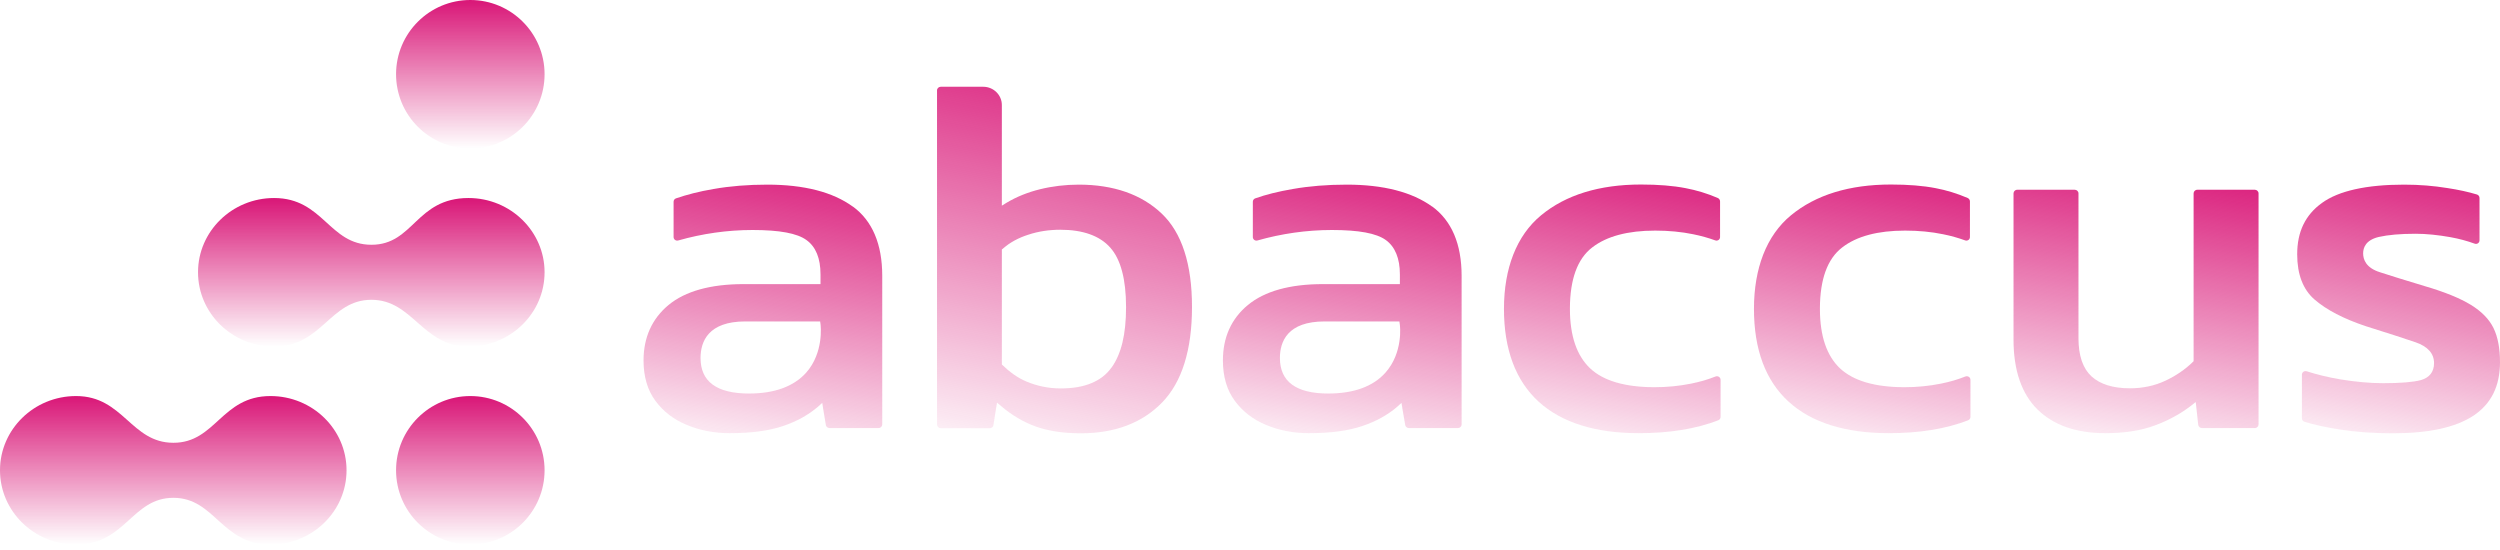
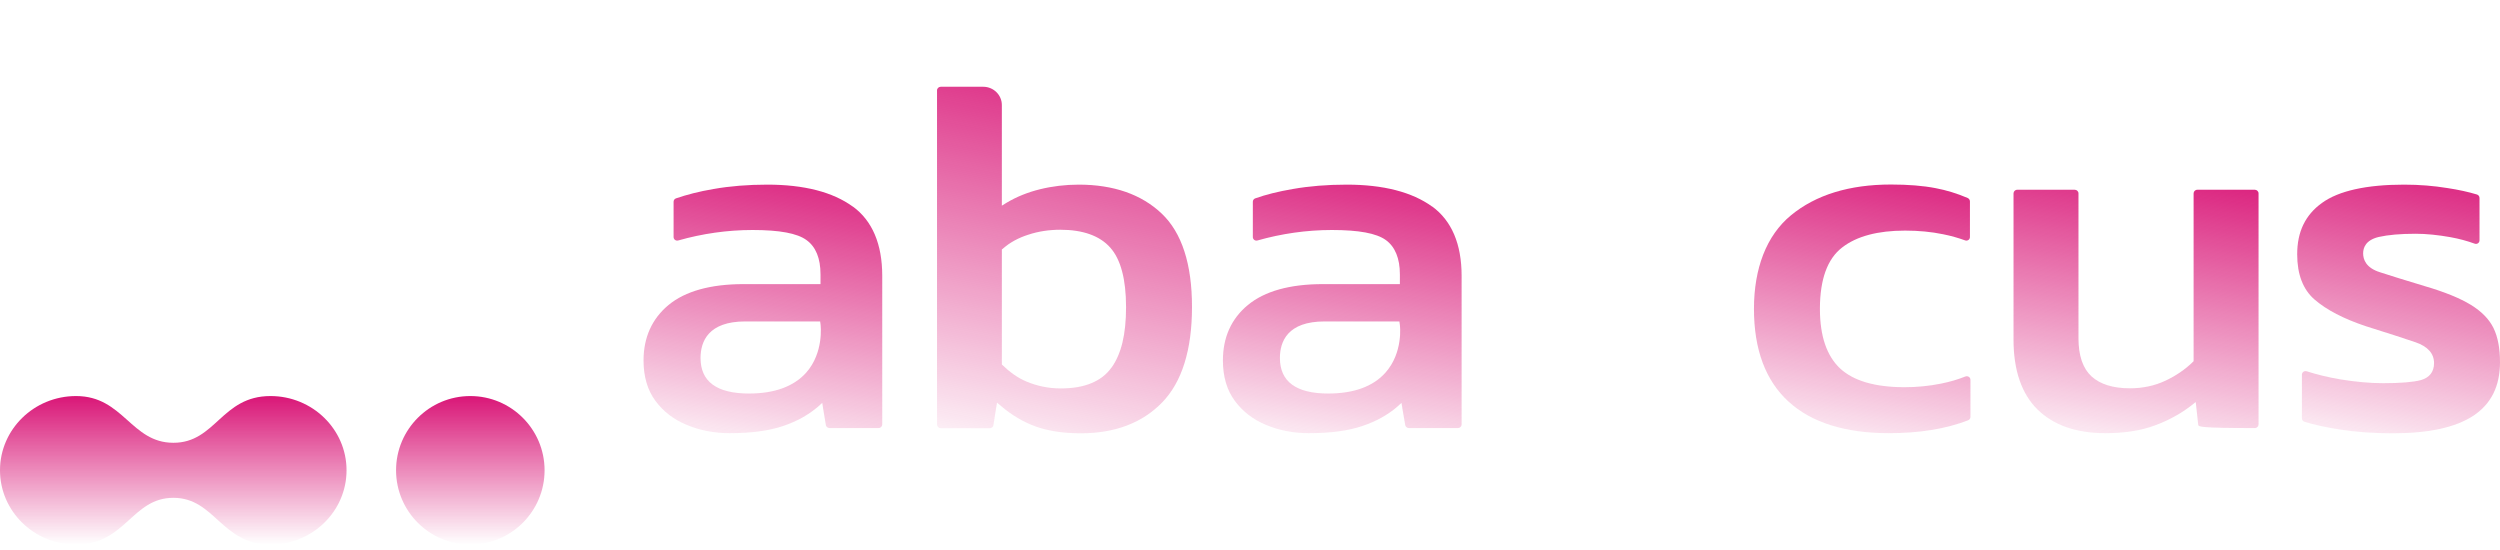
<svg xmlns="http://www.w3.org/2000/svg" width="200" height="44" viewBox="0 0 200 44" fill="none">
  <path d="M68.214 16.522C66.625 15.365 64.33 14.771 61.389 14.771C59.849 14.771 58.388 14.888 57.077 15.122C55.924 15.316 54.921 15.579 54.076 15.871C53.957 15.91 53.887 16.026 53.887 16.143V18.964C53.887 19.159 54.076 19.295 54.265 19.236C56.182 18.692 58.179 18.4 60.206 18.4C62.362 18.4 63.773 18.663 64.508 19.198C65.264 19.733 65.641 20.666 65.641 21.95V22.729H59.491C56.848 22.729 54.821 23.293 53.48 24.402C52.158 25.501 51.483 26.999 51.483 28.837C51.483 30.131 51.801 31.211 52.427 32.057C53.053 32.913 53.897 33.565 54.941 33.993C55.984 34.431 57.136 34.654 58.358 34.654C60.057 34.654 61.498 34.469 62.621 34.09C63.733 33.721 64.677 33.195 65.442 32.534L65.78 32.232L65.85 32.68L66.068 34.003C66.088 34.139 66.217 34.246 66.356 34.246H70.281C70.44 34.246 70.579 34.119 70.579 33.954V22.067C70.579 19.528 69.784 17.651 68.214 16.513V16.522ZM64.489 29.82C63.495 30.919 61.965 31.483 59.918 31.483C57.345 31.483 56.043 30.53 56.043 28.643C56.043 27.31 56.669 25.715 59.62 25.715H65.611L65.641 25.929C65.651 26.016 65.929 28.195 64.489 29.82Z" fill="url(#paint0_linear_3157_1634)" />
  <path d="M92.925 17.077C91.316 15.55 89.08 14.771 86.298 14.771C85.235 14.771 84.182 14.898 83.198 15.141C82.215 15.384 81.321 15.744 80.526 16.221L80.148 16.454V8.4C80.148 7.602 79.483 6.941 78.658 6.941H75.26C75.101 6.941 74.962 7.067 74.962 7.233V33.964C74.962 34.119 75.091 34.256 75.26 34.256H79.184C79.334 34.256 79.453 34.149 79.473 34.012L79.691 32.641L79.761 32.213L80.099 32.495C80.943 33.215 81.877 33.769 82.881 34.129C83.894 34.489 85.096 34.664 86.467 34.664C89.19 34.664 91.376 33.837 92.965 32.203C94.555 30.569 95.36 27.991 95.36 24.557C95.36 21.123 94.545 18.604 92.925 17.077ZM88.921 29.402C88.136 30.511 86.765 31.075 84.868 31.075C83.884 31.075 82.95 30.88 82.086 30.511C81.37 30.209 80.734 29.723 80.178 29.188L80.148 29.158V19.956L80.238 19.888C80.784 19.402 81.48 19.022 82.284 18.77C83.079 18.507 83.934 18.38 84.828 18.38C86.626 18.38 87.978 18.857 88.822 19.81C89.657 20.744 90.084 22.34 90.084 24.567C90.084 26.795 89.696 28.322 88.921 29.411V29.402Z" fill="url(#paint1_linear_3157_1634)" />
-   <path d="M137.645 30.394V33.351C137.645 33.468 137.575 33.584 137.456 33.623C135.688 34.314 133.542 34.654 131.107 34.654C127.62 34.654 124.927 33.808 123.079 32.125C121.251 30.442 120.317 27.952 120.317 24.713C120.317 21.474 121.321 18.847 123.288 17.223C125.265 15.588 127.958 14.762 131.276 14.762C132.657 14.762 133.86 14.859 134.853 15.053C135.727 15.219 136.592 15.482 137.426 15.841C137.536 15.89 137.605 15.997 137.605 16.114V18.964C137.605 19.168 137.407 19.304 137.208 19.227C136.671 19.032 136.085 18.867 135.459 18.74C134.515 18.546 133.492 18.448 132.419 18.448C130.233 18.448 128.534 18.896 127.372 19.8C126.189 20.705 125.593 22.359 125.593 24.713C125.593 26.863 126.14 28.458 127.213 29.47C128.276 30.471 130.015 30.977 132.369 30.977C133.373 30.977 134.356 30.88 135.31 30.686C135.986 30.549 136.632 30.364 137.238 30.121C137.436 30.044 137.645 30.18 137.645 30.384V30.394Z" fill="url(#paint2_linear_3157_1634)" />
  <path d="M157.635 30.394V33.351C157.635 33.468 157.565 33.584 157.446 33.623C155.677 34.314 153.541 34.654 151.107 34.654C147.62 34.654 144.917 33.808 143.079 32.125C141.241 30.442 140.317 27.952 140.317 24.713C140.317 21.474 141.31 18.847 143.278 17.223C145.265 15.588 147.947 14.762 151.276 14.762C152.647 14.762 153.859 14.859 154.853 15.053C155.727 15.219 156.581 15.482 157.416 15.841C157.525 15.89 157.595 15.997 157.595 16.114V18.964C157.595 19.168 157.396 19.304 157.197 19.227C156.661 19.032 156.085 18.867 155.449 18.74C154.515 18.546 153.491 18.448 152.408 18.448C150.223 18.448 148.534 18.896 147.371 19.8C146.189 20.705 145.593 22.359 145.593 24.713C145.593 26.863 146.129 28.458 147.202 29.47C148.275 30.471 150.004 30.977 152.369 30.977C153.362 30.977 154.356 30.88 155.3 30.686C155.975 30.549 156.621 30.364 157.227 30.121C157.426 30.044 157.635 30.18 157.635 30.384V30.394Z" fill="url(#paint3_linear_3157_1634)" />
-   <path d="M180.684 15.472V33.954C180.684 34.11 180.555 34.246 180.386 34.246H176.154C176.005 34.246 175.876 34.139 175.856 33.983L175.707 32.602L175.657 32.164L175.299 32.446C174.485 33.079 173.501 33.623 172.398 34.032C171.295 34.45 169.954 34.654 168.424 34.654C166.109 34.654 164.291 34.022 163.009 32.767C161.737 31.522 161.082 29.635 161.082 27.184V15.472C161.082 15.316 161.211 15.18 161.38 15.18H165.98C166.139 15.18 166.278 15.307 166.278 15.472V27.067C166.278 28.448 166.626 29.47 167.321 30.112C168.017 30.744 169.05 31.065 170.401 31.065C171.415 31.065 172.368 30.861 173.223 30.462C174.077 30.063 174.813 29.557 175.419 28.964L175.488 28.896V15.472C175.488 15.316 175.617 15.18 175.786 15.18H180.386C180.545 15.18 180.684 15.307 180.684 15.472Z" fill="url(#paint4_linear_3157_1634)" />
+   <path d="M180.684 15.472V33.954C180.684 34.11 180.555 34.246 180.386 34.246C176.005 34.246 175.876 34.139 175.856 33.983L175.707 32.602L175.657 32.164L175.299 32.446C174.485 33.079 173.501 33.623 172.398 34.032C171.295 34.45 169.954 34.654 168.424 34.654C166.109 34.654 164.291 34.022 163.009 32.767C161.737 31.522 161.082 29.635 161.082 27.184V15.472C161.082 15.316 161.211 15.18 161.38 15.18H165.98C166.139 15.18 166.278 15.307 166.278 15.472V27.067C166.278 28.448 166.626 29.47 167.321 30.112C168.017 30.744 169.05 31.065 170.401 31.065C171.415 31.065 172.368 30.861 173.223 30.462C174.077 30.063 174.813 29.557 175.419 28.964L175.488 28.896V15.472C175.488 15.316 175.617 15.18 175.786 15.18H180.386C180.545 15.18 180.684 15.307 180.684 15.472Z" fill="url(#paint4_linear_3157_1634)" />
  <path d="M200 28.974C200 32.806 197.188 34.664 191.406 34.664C189.935 34.664 188.515 34.567 187.183 34.362C186.051 34.187 185.097 33.973 184.352 33.74C184.232 33.701 184.153 33.584 184.153 33.458V29.976C184.153 29.781 184.342 29.645 184.54 29.703C185.355 29.966 186.239 30.18 187.193 30.345C188.435 30.549 189.598 30.656 190.641 30.656C192.082 30.656 193.075 30.569 193.681 30.404C194.367 30.209 194.724 29.742 194.724 29.051C194.724 28.283 194.228 27.719 193.234 27.378C192.35 27.077 191.058 26.658 189.29 26.104C187.501 25.511 186.12 24.791 185.166 23.964C184.242 23.166 183.775 21.95 183.775 20.345C183.775 18.546 184.421 17.194 185.763 16.231C187.094 15.268 189.31 14.771 192.33 14.771C193.552 14.771 194.714 14.869 195.788 15.044C196.692 15.18 197.477 15.355 198.152 15.559C198.281 15.598 198.361 15.715 198.361 15.841V19.227C198.361 19.431 198.162 19.567 197.963 19.489C197.377 19.275 196.731 19.1 196.036 18.974C195.052 18.799 194.108 18.701 193.254 18.701C192.032 18.701 191.048 18.789 190.313 18.954C189.27 19.198 189.051 19.801 189.051 20.267C189.051 20.764 189.28 21.425 190.383 21.775C191.148 22.028 192.35 22.398 193.989 22.894C195.559 23.351 196.801 23.857 197.675 24.392C198.53 24.917 199.136 25.54 199.484 26.25C199.831 26.97 200 27.884 200 28.974Z" fill="url(#paint5_linear_3157_1634)" />
  <path d="M114.565 16.522C112.965 15.365 110.67 14.771 107.739 14.771C106.189 14.771 104.738 14.888 103.417 15.122C102.274 15.316 101.261 15.569 100.416 15.871C100.297 15.91 100.227 16.026 100.227 16.143V18.964C100.227 19.159 100.416 19.295 100.605 19.236C102.523 18.692 104.52 18.4 106.556 18.4C108.712 18.4 110.113 18.663 110.859 19.198C111.604 19.733 111.991 20.666 111.991 21.95V22.729H105.841C103.188 22.729 101.171 23.293 99.83 24.402C98.499 25.501 97.833 26.999 97.833 28.837C97.833 30.131 98.151 31.211 98.777 32.057C99.403 32.913 100.247 33.565 101.281 33.993C102.324 34.431 103.476 34.654 104.698 34.654C106.407 34.654 107.838 34.469 108.961 34.09C110.074 33.721 111.027 33.195 111.783 32.534L112.12 32.232L112.19 32.68L112.418 34.003C112.438 34.139 112.567 34.246 112.707 34.246H116.631C116.79 34.246 116.929 34.119 116.929 33.954V22.067C116.929 19.528 116.134 17.651 114.565 16.513V16.522ZM110.829 29.82C109.845 30.919 108.305 31.483 106.258 31.483C103.695 31.483 102.393 30.53 102.393 28.643C102.393 27.31 103.009 25.715 105.97 25.715H111.951L111.981 25.929C112.001 26.016 112.279 28.195 110.829 29.82Z" fill="url(#paint6_linear_3157_1634)" />
  <path d="M37.625 31.684C34.347 31.684 31.685 34.346 31.685 37.624C31.685 40.902 34.347 43.565 37.625 43.565C40.903 43.565 43.566 40.902 43.566 37.624C43.566 34.346 40.903 31.684 37.625 31.684Z" fill="url(#paint7_linear_3157_1634)" />
-   <path d="M37.625 0C34.347 0 31.685 2.663 31.685 5.941C31.685 9.219 34.347 11.881 37.625 11.881C40.903 11.881 43.566 9.219 43.566 5.941C43.566 2.663 40.903 0 37.625 0Z" fill="url(#paint8_linear_3157_1634)" />
  <path d="M6.084 31.684C2.727 31.684 0 34.346 0 37.624C0 40.902 2.727 43.565 6.084 43.565C10.052 43.565 10.544 39.826 13.871 39.826C17.199 39.826 17.711 43.565 21.639 43.565C24.996 43.565 27.723 40.902 27.723 37.624C27.723 34.346 24.996 31.684 21.639 31.684C17.711 31.684 17.268 35.423 13.871 35.423C10.475 35.423 9.874 31.684 6.084 31.684Z" fill="url(#paint9_linear_3157_1634)" />
-   <path d="M21.926 15.842C18.569 15.842 15.842 18.505 15.842 21.783C15.842 25.061 18.569 27.724 21.926 27.724C25.776 27.724 26.386 23.984 29.714 23.984C33.041 23.984 33.78 27.724 37.481 27.724C40.838 27.724 43.566 25.061 43.566 21.783C43.566 18.505 40.838 15.842 37.481 15.842C33.268 15.842 33.11 19.582 29.714 19.582C26.317 19.582 25.864 15.842 21.926 15.842Z" fill="url(#paint10_linear_3157_1634)" />
  <defs>
    <linearGradient id="paint0_linear_3157_1634" x1="58.814" y1="11.228" x2="54.902" y2="36.827" gradientUnits="userSpaceOnUse">
      <stop stop-color="#D91677" />
      <stop offset="1" stop-color="#D91677" stop-opacity="0" />
    </linearGradient>
    <linearGradient id="paint1_linear_3157_1634" x1="82.793" y1="2" x2="75.785" y2="37.13" gradientUnits="userSpaceOnUse">
      <stop stop-color="#D91677" />
      <stop offset="1" stop-color="#D91677" stop-opacity="0" />
    </linearGradient>
    <linearGradient id="paint2_linear_3157_1634" x1="126.97" y1="11.216" x2="122.675" y2="36.703" gradientUnits="userSpaceOnUse">
      <stop stop-color="#D91677" />
      <stop offset="1" stop-color="#D91677" stop-opacity="0" />
    </linearGradient>
    <linearGradient id="paint3_linear_3157_1634" x1="146.965" y1="11.216" x2="142.669" y2="36.702" gradientUnits="userSpaceOnUse">
      <stop stop-color="#D91677" />
      <stop offset="1" stop-color="#D91677" stop-opacity="0" />
    </linearGradient>
    <linearGradient id="paint4_linear_3157_1634" x1="168.607" y1="11.709" x2="164.944" y2="36.834" gradientUnits="userSpaceOnUse">
      <stop stop-color="#D91677" />
      <stop offset="1" stop-color="#D91677" stop-opacity="0" />
    </linearGradient>
    <linearGradient id="paint5_linear_3157_1634" x1="190.004" y1="11.226" x2="185.436" y2="36.614" gradientUnits="userSpaceOnUse">
      <stop stop-color="#D91677" />
      <stop offset="1" stop-color="#D91677" stop-opacity="0" />
    </linearGradient>
    <linearGradient id="paint6_linear_3157_1634" x1="105.164" y1="11.228" x2="101.252" y2="36.827" gradientUnits="userSpaceOnUse">
      <stop stop-color="#D91677" />
      <stop offset="1" stop-color="#D91677" stop-opacity="0" />
    </linearGradient>
    <linearGradient id="paint7_linear_3157_1634" x1="37.625" y1="31.684" x2="37.625" y2="43.565" gradientUnits="userSpaceOnUse">
      <stop stop-color="#D91677" />
      <stop offset="1" stop-color="#D91677" stop-opacity="0" />
    </linearGradient>
    <linearGradient id="paint8_linear_3157_1634" x1="37.625" y1="0" x2="37.625" y2="11.881" gradientUnits="userSpaceOnUse">
      <stop stop-color="#D91677" />
      <stop offset="1" stop-color="#D91677" stop-opacity="0" />
    </linearGradient>
    <linearGradient id="paint9_linear_3157_1634" x1="13.862" y1="31.684" x2="13.862" y2="43.565" gradientUnits="userSpaceOnUse">
      <stop stop-color="#D91677" />
      <stop offset="1" stop-color="#D91677" stop-opacity="0" />
    </linearGradient>
    <linearGradient id="paint10_linear_3157_1634" x1="29.704" y1="15.842" x2="29.704" y2="27.724" gradientUnits="userSpaceOnUse">
      <stop stop-color="#D91677" />
      <stop offset="1" stop-color="#D91677" stop-opacity="0" />
    </linearGradient>
  </defs>
</svg>